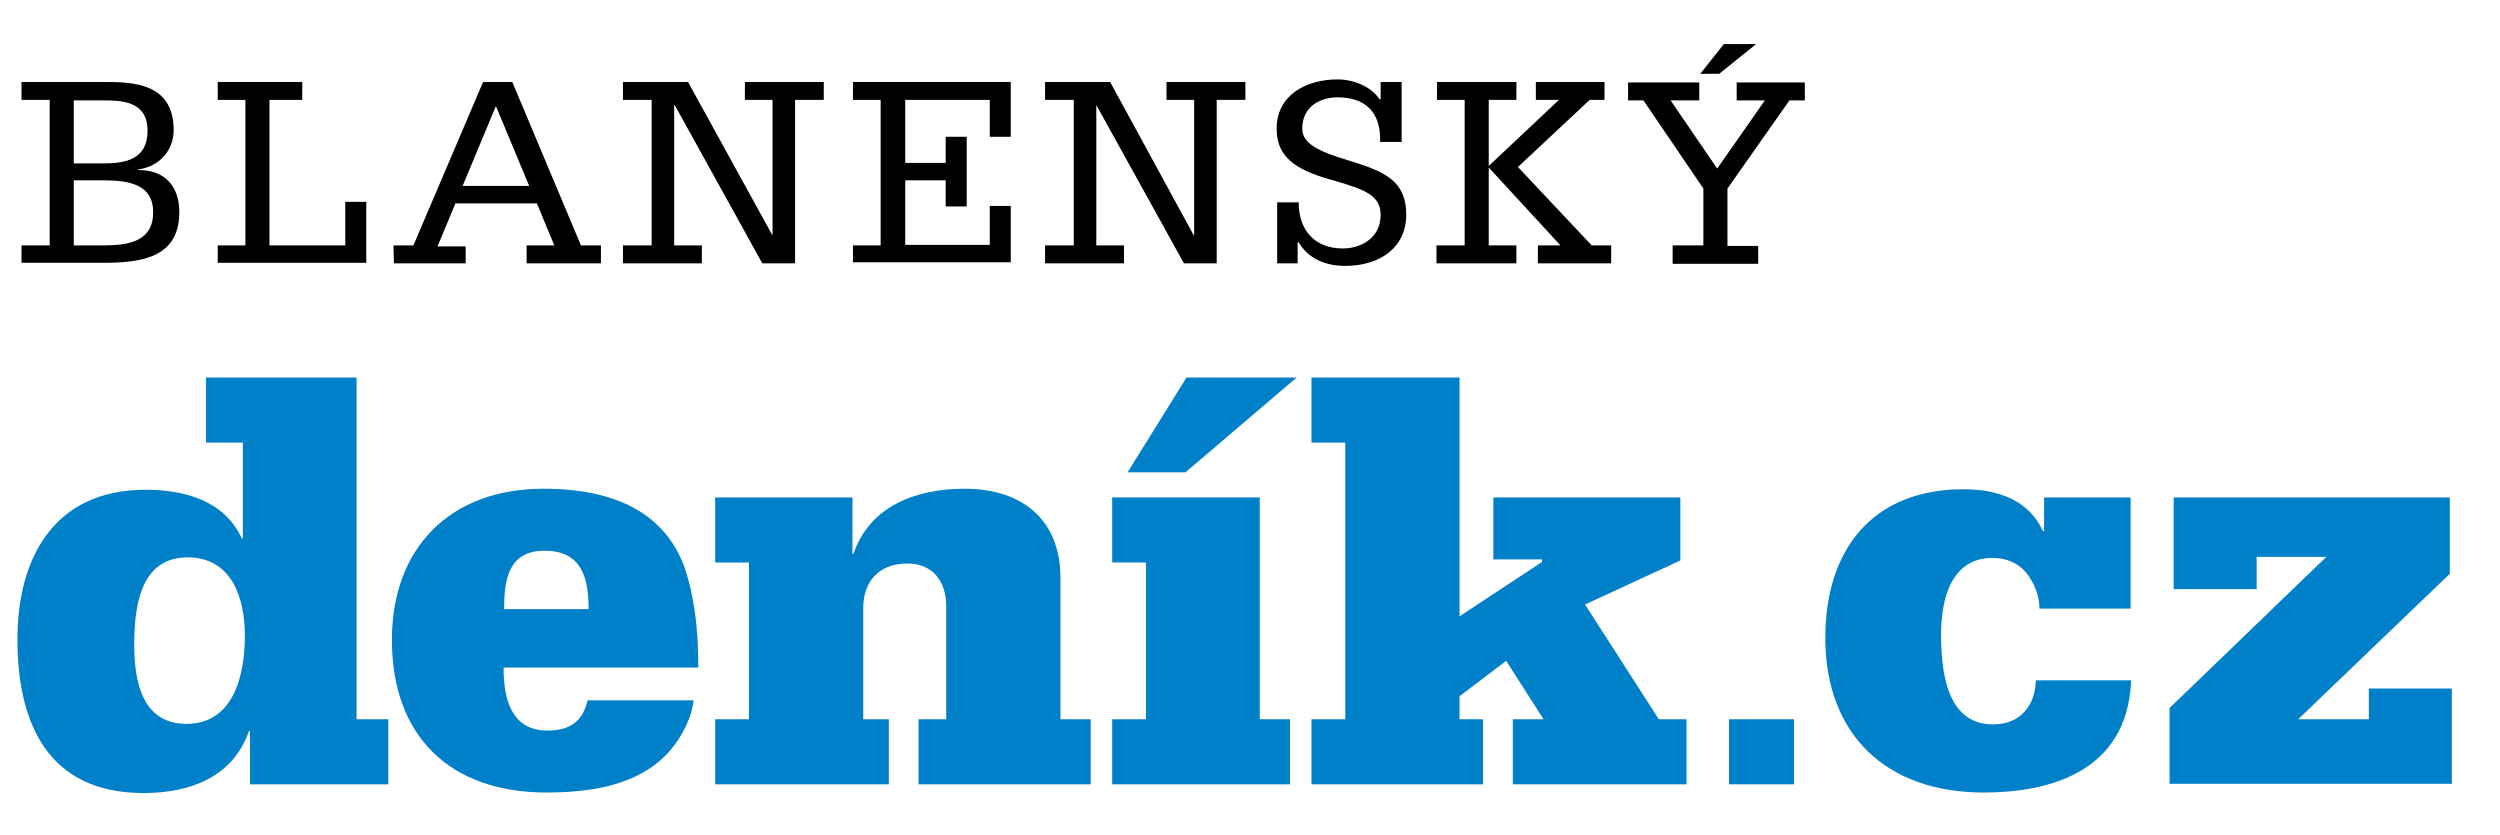
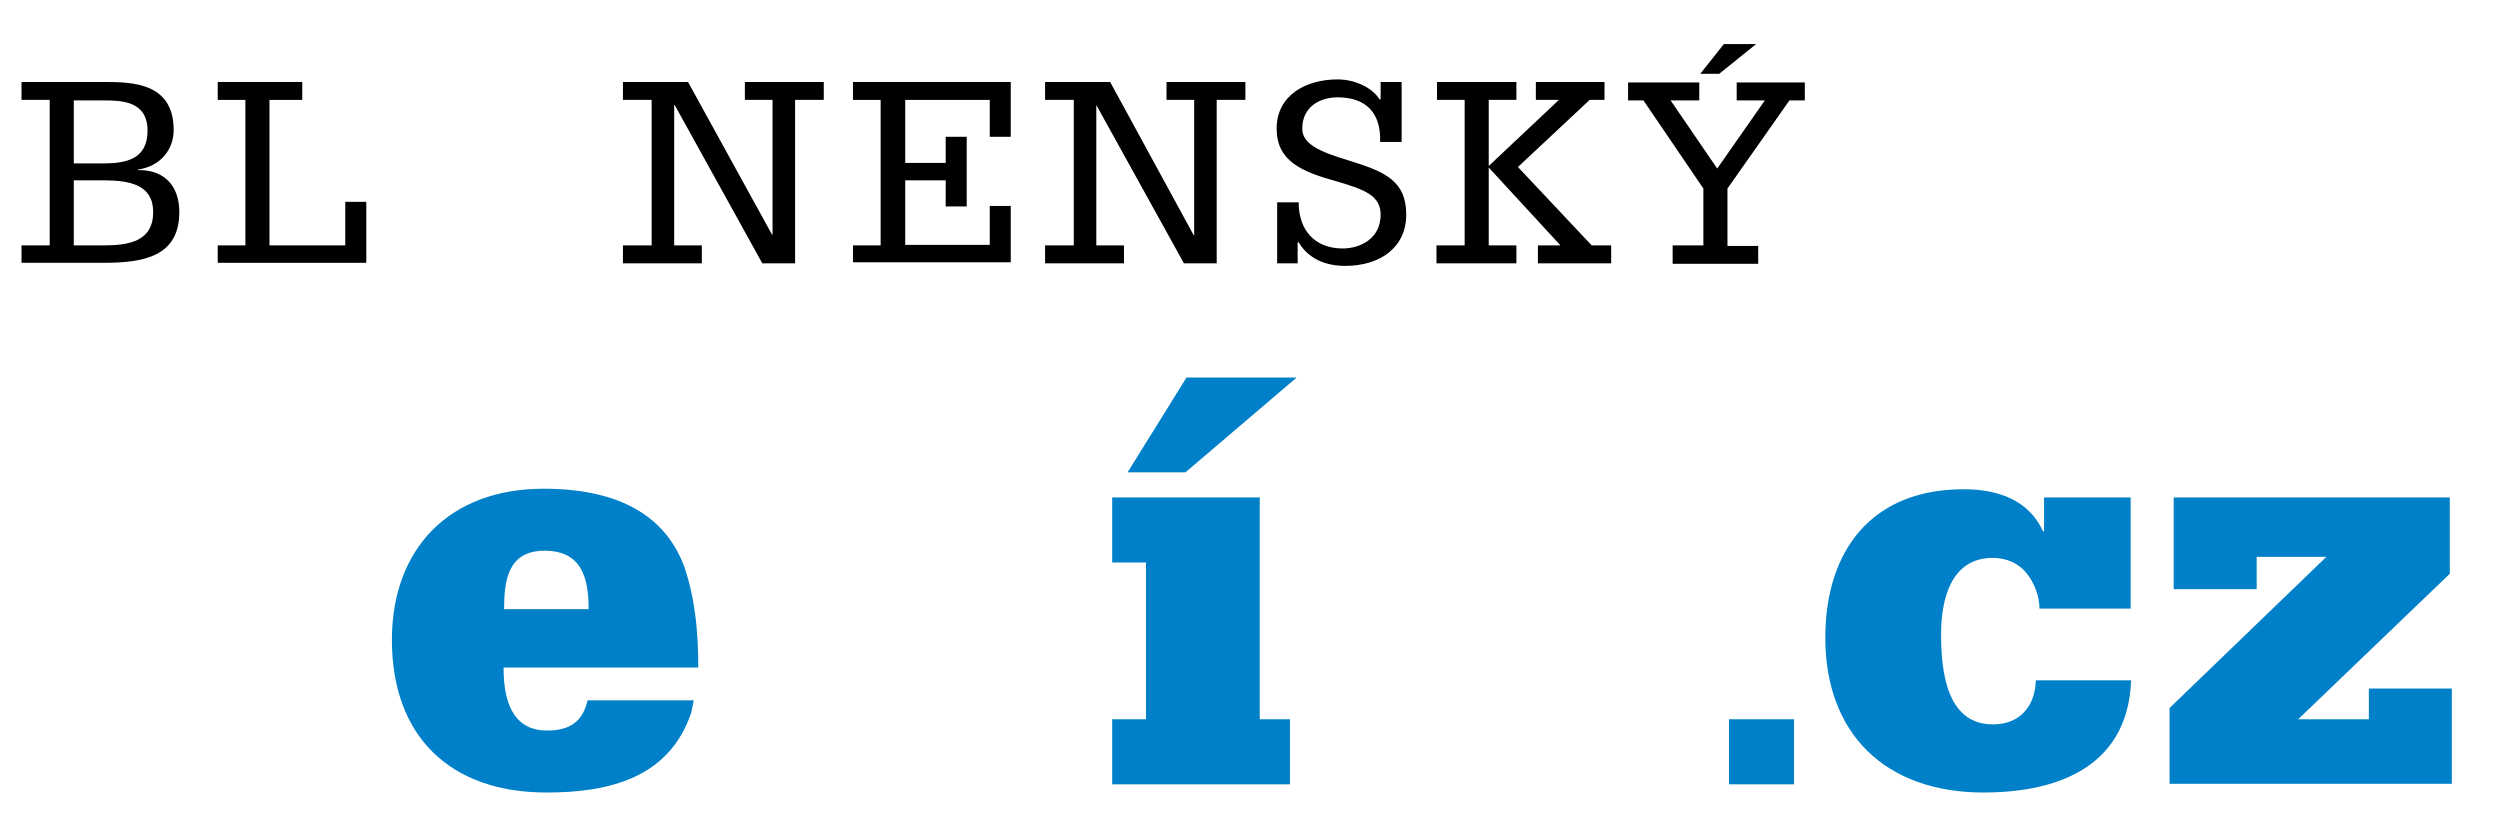
<svg xmlns="http://www.w3.org/2000/svg" width="100%" height="100%" viewBox="0 0 488 163" version="1.1" xml:space="preserve" style="fill-rule:evenodd;clip-rule:evenodd;stroke-linejoin:round;stroke-miterlimit:1.414;">
  <path d="M253.1,73.7L231.4,92.2L220.1,92.2L231.6,73.7L253.1,73.7Z" style="fill:rgb(0,128,200);fill-rule:nonzero;" />
-   <path d="M256,140.4L262.6,140.4L262.6,86.4L256,86.4L256,73.7L284.9,73.7L284.9,120.3L301,109.7L301,109.2L291.5,109.2L291.5,97.1L328,97.1L328,109.4L309.4,118L323.8,140.4L329.2,140.4L329.2,153.1L295.3,153.1L295.3,140.4L301.3,140.4L294,129L284.9,135.9L284.9,140.4L289.5,140.4L289.5,153.1L256,153.1L256,140.4Z" style="fill:rgb(0,128,200);fill-rule:nonzero;" />
  <path d="M114.9,118.9C114.9,112.9 113.6,107.5 106.3,107.5C99.2,107.5 98.4,113.2 98.4,118.9L114.9,118.9ZM98.3,130.4C98.3,136.2 99.7,142.6 106.8,142.6C111.1,142.6 113.7,141 114.7,136.7L135.4,136.7C135.3,137.5 135.1,138.3 134.9,139.2C130.6,151.8 119,154.7 106.7,154.7C87.8,154.7 76.5,143.7 76.5,124.9C76.5,107.1 87.7,95.4 106.1,95.4C123.3,95.4 130.5,102.6 133.5,110.4C136.3,118.4 136.3,127.1 136.3,130.3L98.3,130.3L98.3,130.4Z" style="fill:rgb(0,128,200);fill-rule:nonzero;" />
-   <path d="M139.6,140.4L146.2,140.4L146.2,109.8L139.6,109.8L139.6,97.1L166.4,97.1L166.4,108.1L166.6,108.1C169.8,98.7 178.9,95.4 188.3,95.4C199.8,95.4 207,101.7 207,112.8L207,140.4L212.9,140.4L212.9,153.1L179.3,153.1L179.3,140.4L184.7,140.4L184.7,118.3C184.7,113.5 182.1,110 177.1,110C171.5,110 168.5,113.6 168.5,118.7L168.5,140.4L173.5,140.4L173.5,153.1L139.6,153.1L139.6,140.4Z" style="fill:rgb(0,128,200);fill-rule:nonzero;" />
  <path d="M217.1,153.1L217.1,140.4L223.7,140.4L223.7,109.8L217.1,109.8L217.1,97.1L245.9,97.1L245.9,140.4L251.8,140.4L251.8,153.1L217.1,153.1Z" style="fill:rgb(0,128,200);fill-rule:nonzero;" />
-   <path d="M47.8,124.1C47.8,116.8 45.3,108.8 36.6,108.8C27.3,108.8 26.2,118.6 26.2,125.9C26.2,132.9 27.7,141.3 36.4,141.3C45.7,141.3 47.8,131.6 47.8,124.1M69.6,140.4L75.8,140.4L75.8,153.1L48.8,153.1L48.8,142.7L48.6,142.7C45.4,151.8 37,154.8 28,154.8C9.4,154.8 3.4,141.2 3.4,124.8C3.4,109 10.5,95.6 28.4,95.6C36,95.6 43.8,97.7 47.2,105.1L47.4,105.1L47.4,86.4L40.2,86.4L40.2,73.7L69.6,73.7L69.6,140.4Z" style="fill:rgb(0,128,200);fill-rule:nonzero;" />
  <rect x="337.5" y="140.4" width="12.7" height="12.7" style="fill:rgb(0,128,200);fill-rule:nonzero;" />
  <path d="M415.9,118.8L398.1,118.8C398.1,116.3 397.1,113.8 395.6,111.9C394.1,110 391.7,108.9 389,108.9C380.7,108.9 378.9,117.2 378.9,123.8C378.9,130.6 379.8,141.4 389,141.4C391.7,141.4 393.8,140.5 395.2,138.9C396.6,137.4 397.3,135.3 397.4,132.8L416,132.8C415.3,150.9 399.7,154.7 387.2,154.7C368,154.7 356.3,143.2 356.3,124.5C356.3,107.4 365.4,95.5 383.3,95.5C390,95.5 396,97.6 398.8,103.7L399,103.7L399,97.1L415.9,97.1L415.9,118.8Z" style="fill:rgb(0,128,200);fill-rule:nonzero;" />
  <path d="M423.5,138.2L454.1,108.7L440.5,108.7L440.5,115L424.3,115L424.3,97.1L478.2,97.1L478.2,112L448.6,140.4L462.4,140.4L462.4,134.4L478.6,134.4L478.6,153L423.5,153L423.5,138.2Z" style="fill:rgb(0,128,200);fill-rule:nonzero;" />
  <path d="M4.2,47.9L9.7,47.9L9.7,19.5L4.2,19.5L4.2,16L20.2,16C26,16 33.9,16.2 33.9,25.4C33.9,29.2 31.3,32.5 26.9,33.1L26.9,33.2C31.9,33.1 35,36.1 35,41.4C35,50.1 28,51.3 20.2,51.3L4.2,51.3L4.2,47.9ZM14.4,31.9L20.1,31.9C24.6,31.9 28.8,31.1 28.8,25.5C28.8,19.7 23.7,19.6 20.2,19.6L14.4,19.6L14.4,31.9ZM14.4,47.9L20.2,47.9C25.2,47.9 29.9,47.1 29.9,41.4C29.9,36.1 25.4,35.2 20.2,35.2L14.4,35.2L14.4,47.9Z" style="fill-rule:nonzero;" />
  <path d="M42.5,47.9L47.9,47.9L47.9,19.5L42.5,19.5L42.5,16L59,16L59,19.5L52.6,19.5L52.6,47.9L67.4,47.9L67.4,39.4L71.5,39.4L71.5,51.3L42.5,51.3L42.5,47.9Z" style="fill-rule:nonzero;" />
-   <path d="M76.8,47.9L80.7,47.9L94.3,16L100,16L113.4,47.9L117.3,47.9L117.3,51.4L102.8,51.4L102.8,47.9L108.2,47.9L104.8,39.7L88.9,39.7L85.4,48.1L90.9,48.1L90.9,51.4L76.9,51.4L76.8,47.9ZM96.8,20.7L90.3,36.3L103.3,36.3L96.8,20.7Z" style="fill-rule:nonzero;" />
  <path d="M160.8,19.5L155.2,19.5L155.2,51.4L148.8,51.4L131.7,20.5L131.6,20.5L131.6,47.9L137,47.9L137,51.4L121.6,51.4L121.6,47.9L127.2,47.9L127.2,19.5L121.6,19.5L121.6,16L134.3,16L150.7,45.8L150.8,45.8L150.8,19.5L145.4,19.5L145.4,16L160.8,16L160.8,19.5Z" style="fill-rule:nonzero;" />
  <path d="M166.5,47.9L171.9,47.9L171.9,19.5L166.5,19.5L166.5,16L197.3,16L197.3,26.7L193.2,26.7L193.2,19.5L176.7,19.5L176.7,31.8L184.6,31.8L184.6,26.7L188.7,26.7L188.7,40.3L184.6,40.3L184.6,35.2L176.7,35.2L176.7,47.8L193.2,47.8L193.2,40.2L197.3,40.2L197.3,51.2L166.5,51.2L166.5,47.9Z" style="fill-rule:nonzero;" />
  <path d="M243.1,19.5L237.5,19.5L237.5,51.4L231.1,51.4L214,20.5L214,47.9L219.4,47.9L219.4,51.4L204,51.4L204,47.9L209.6,47.9L209.6,19.5L204,19.5L204,16L216.7,16L233,45.9L233.1,45.9L233.1,19.5L227.7,19.5L227.7,16L243.1,16L243.1,19.5Z" style="fill-rule:nonzero;" />
  <path d="M249.3,51.4L249.3,39.5L253.5,39.5C253.5,45 256.7,48.5 262.1,48.5C265.5,48.5 269.5,46.6 269.5,41.9C269.5,38.2 266.4,37 260.9,35.4C254,33.5 249.2,31.4 249.2,25.1C249.2,18.6 254.9,15.5 261.1,15.5C264.2,15.5 267.7,16.9 269.3,19.4L269.5,19.4L269.5,16L273.6,16L273.6,27.7L269.4,27.7C269.6,22 266.6,19 261.1,19C257.7,19 254.2,20.8 254.2,25.1C254.2,28.1 257.5,29.6 263.5,31.4C270.3,33.5 274.5,35.3 274.5,41.9C274.5,48.3 269.4,51.9 262.6,51.9C258.7,51.9 255.4,50.5 253.5,47.3L253.3,47.3L253.3,51.4L249.3,51.4Z" style="fill-rule:nonzero;" />
  <path d="M280.5,47.9L285.9,47.9L285.9,19.5L280.5,19.5L280.5,16L296,16L296,19.5L290.6,19.5L290.6,32.4L304.3,19.5L299.8,19.5L299.8,16L313.2,16L313.2,19.5L310.3,19.5L296.3,32.6L310.7,47.9L314.5,47.9L314.5,51.4L300.2,51.4L300.2,47.9L304.6,47.9L290.6,32.7L290.6,47.9L296,47.9L296,51.4L280.4,51.4L280.4,47.9L280.5,47.9Z" style="fill-rule:nonzero;" />
  <path d="M326.5,47.9L332.5,47.9L332.5,36.8L320.8,19.6L317.8,19.6L317.8,16.1L331.7,16.1L331.7,19.6L326.1,19.6L335.2,32.9L344.5,19.6L339,19.6L339,16.1L352.3,16.1L352.3,19.6L349.3,19.6L337.2,36.8L337.2,48L343.2,48L343.2,51.5L326.5,51.5L326.5,47.9ZM335.6,14.4L331.9,14.4L336.5,8.6L342.8,8.6L335.6,14.4Z" style="fill-rule:nonzero;" />
</svg>